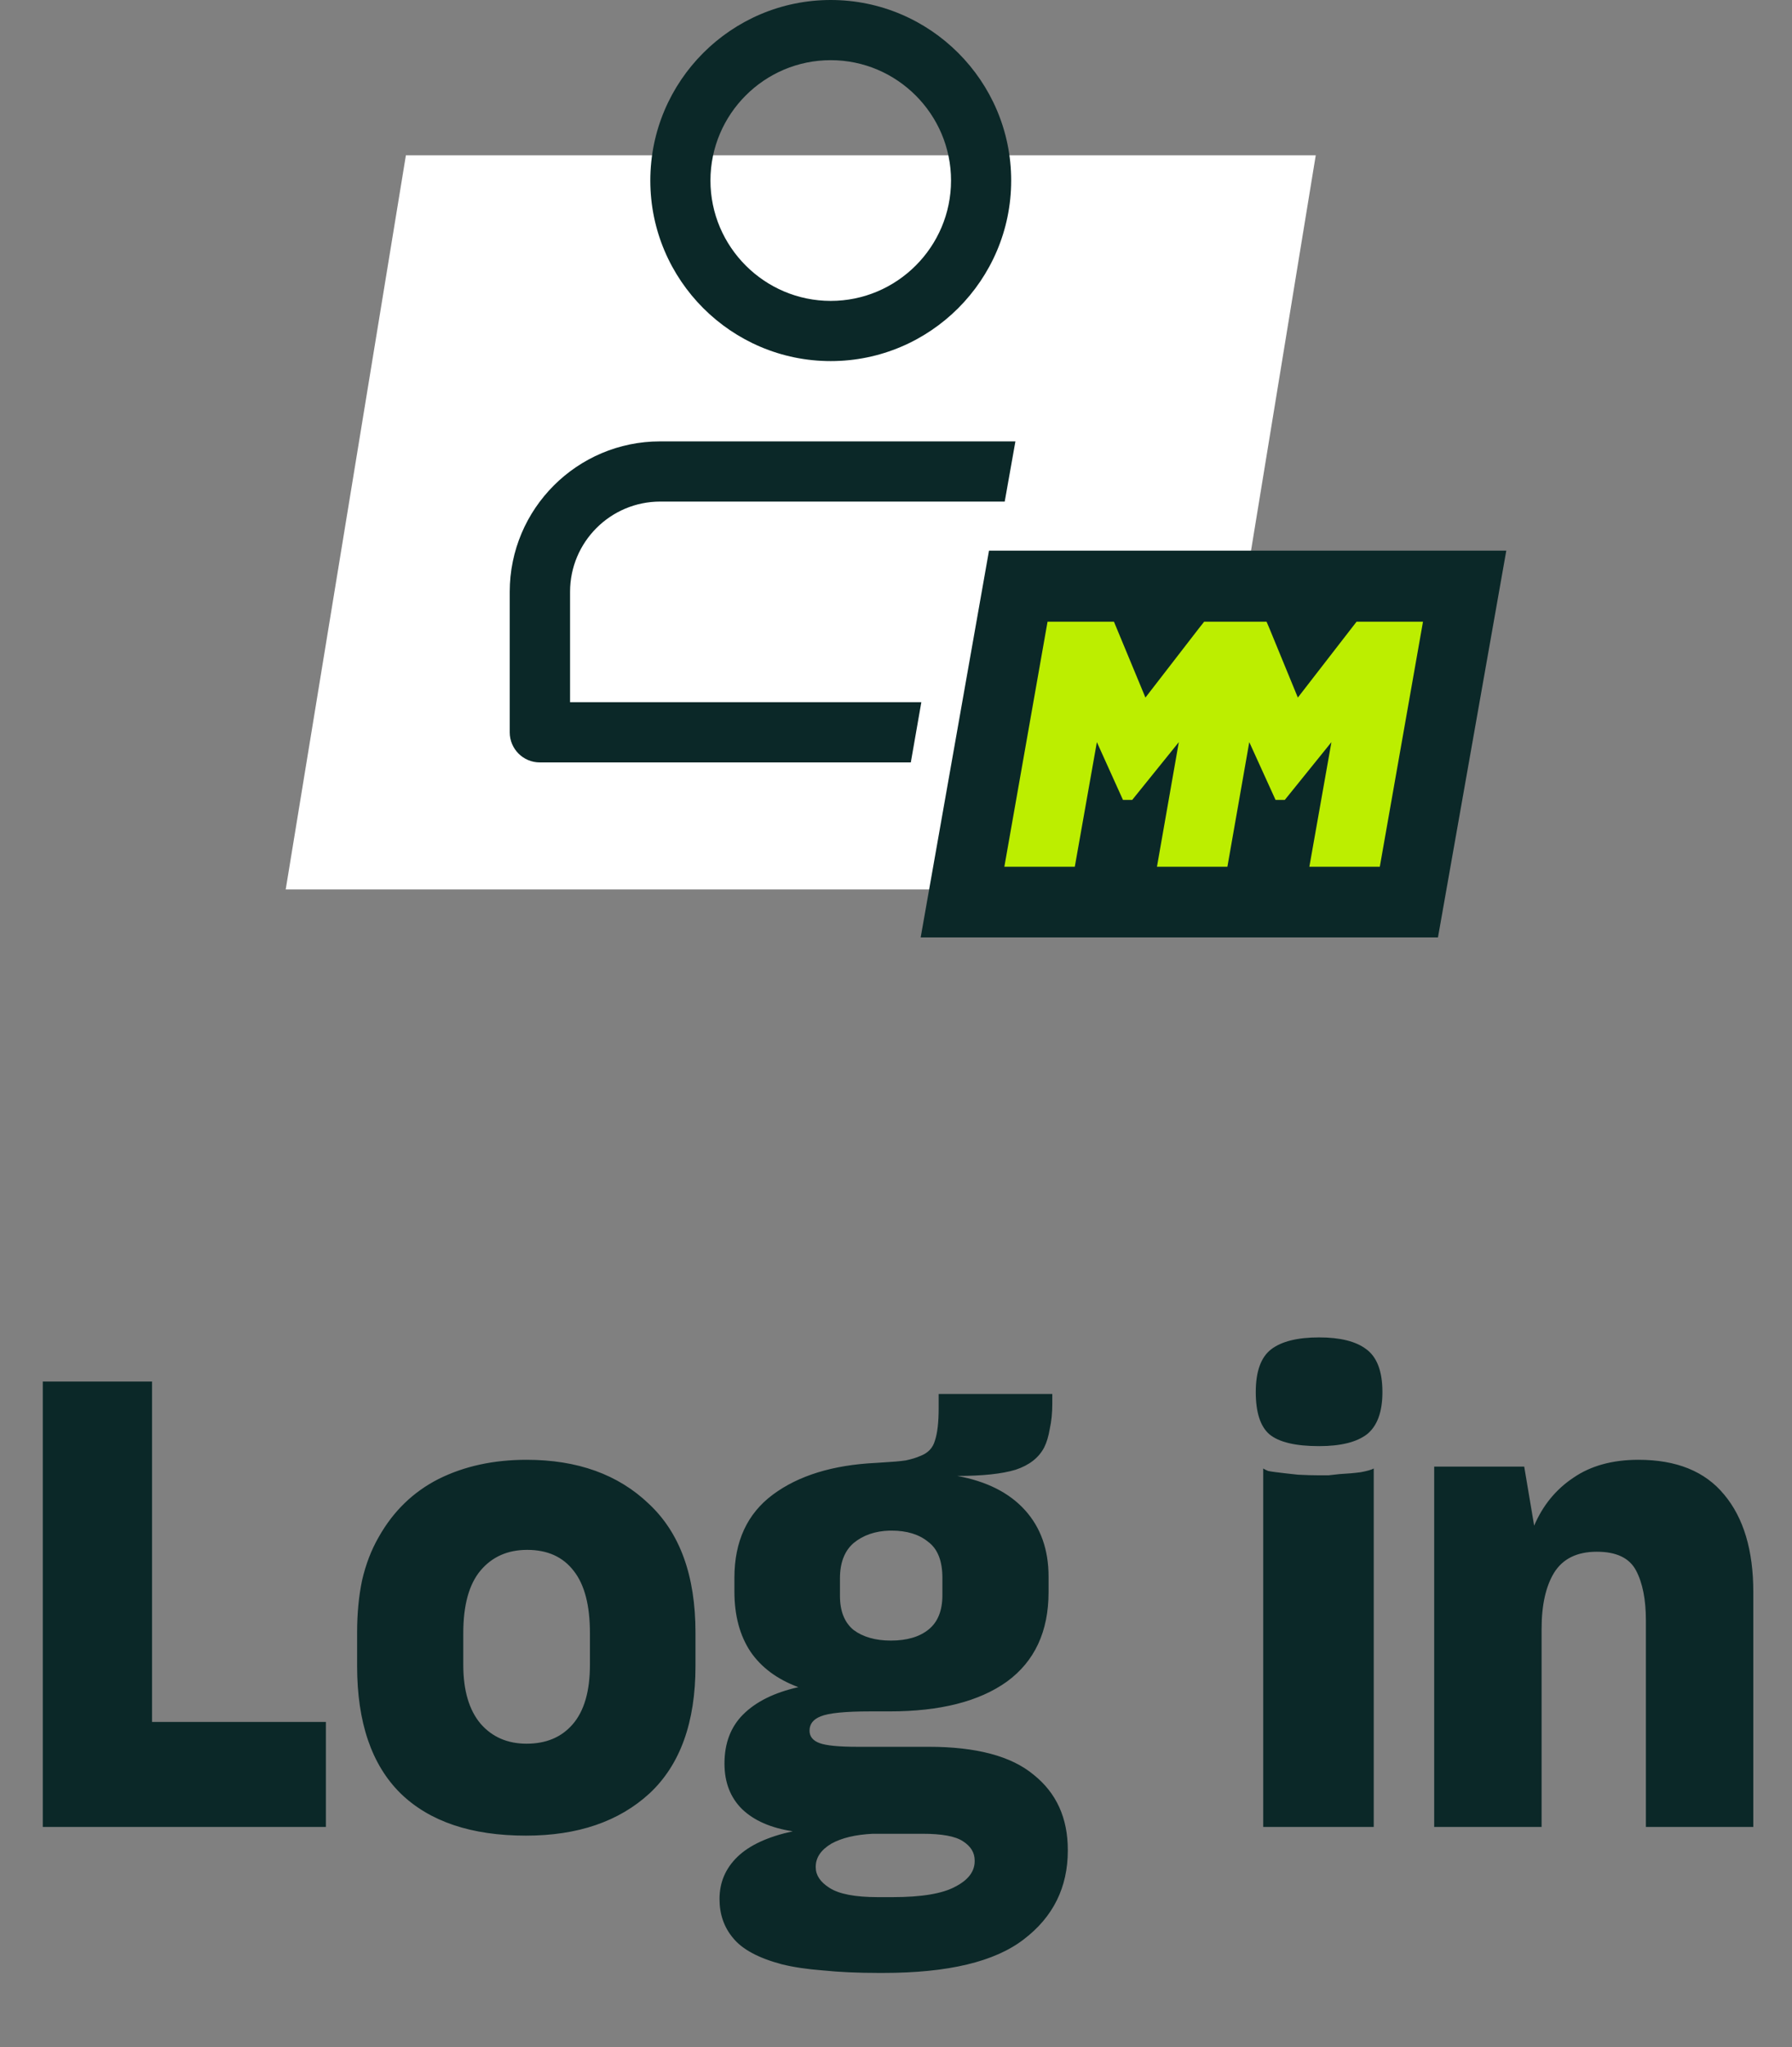
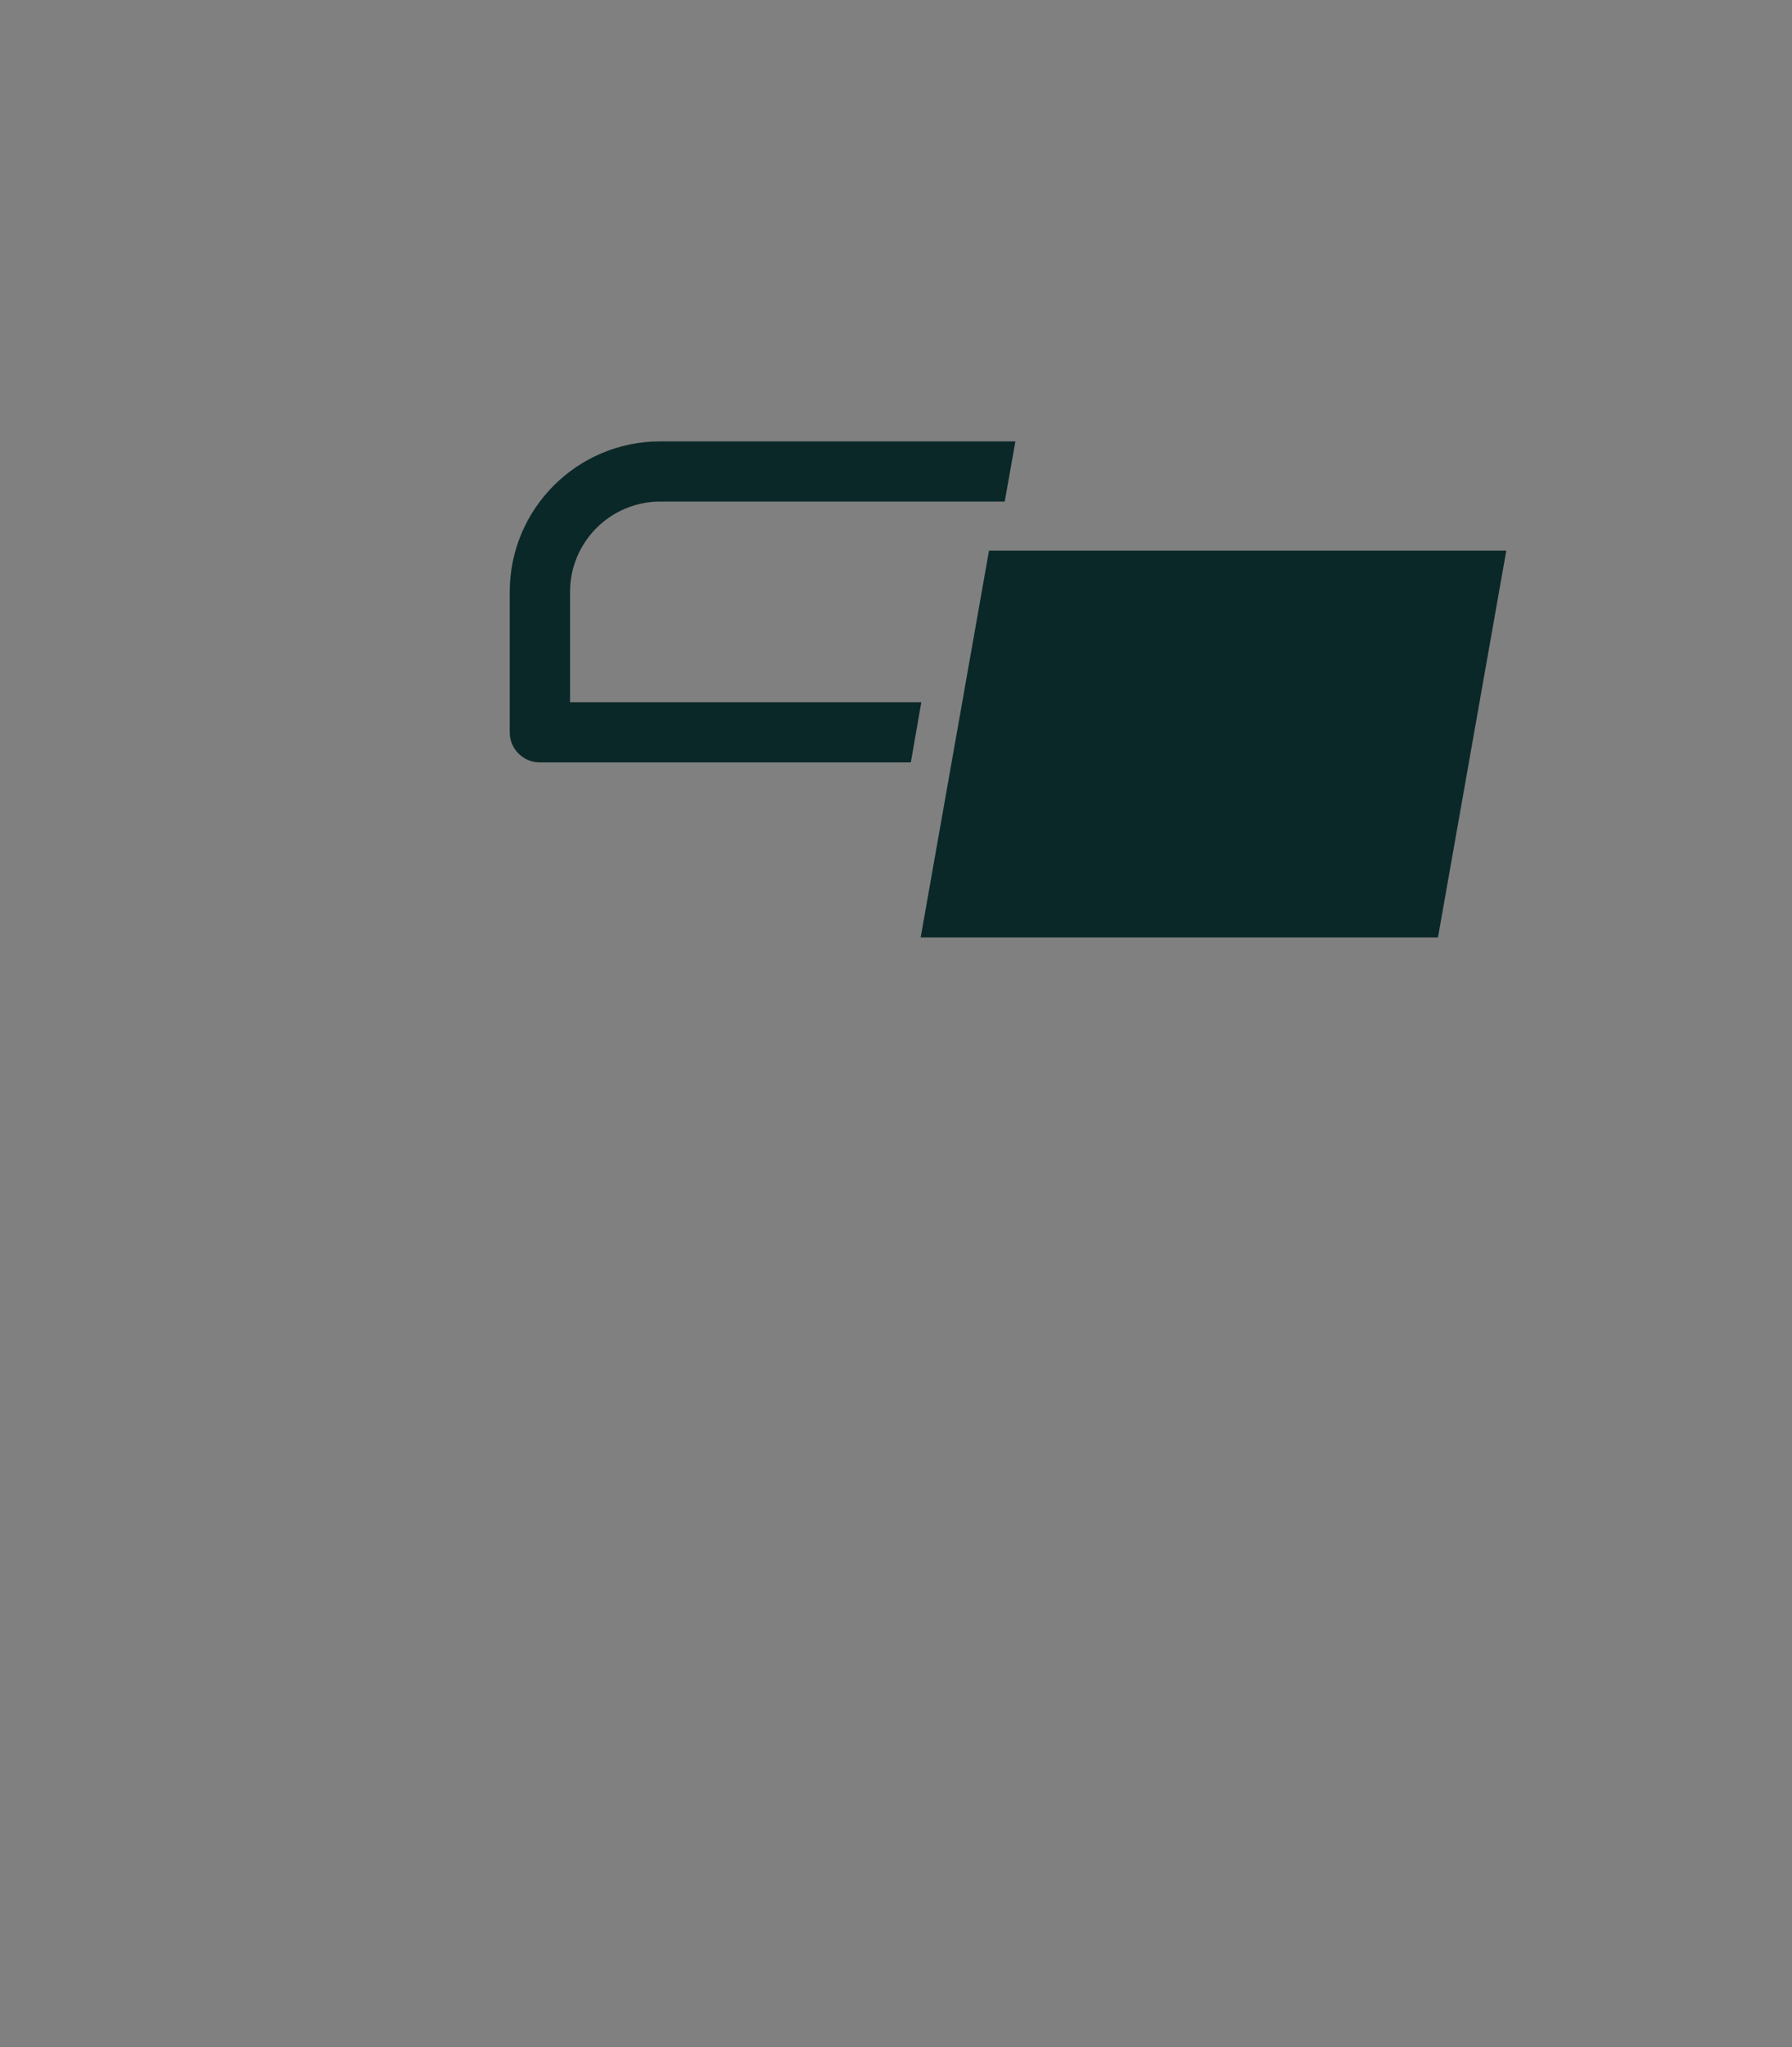
<svg xmlns="http://www.w3.org/2000/svg" width="127" height="145" viewBox="0 0 127 145" fill="none">
  <rect x="0" y="0" width="127" height="145" fill="#808080" stroke="none" />
-   <path d="M84.73 63H20.248L28.766 11H93.248L84.73 63Z" fill="white" />
  <path d="M71.205 35.525H46.794C43.264 35.525 40.4 38.388 40.4 41.919V49.737H65.295L64.55 54H38.256C37.079 54 36.125 53.045 36.125 51.869V41.919C36.125 36.035 40.91 31.262 46.781 31.262H71.963" fill="#0B2828" />
-   <path d="M58.875 25.575C51.828 25.575 46.088 19.835 46.088 12.787C46.088 5.74 51.828 0 58.875 0C65.923 0 71.663 5.74 71.663 12.787C71.663 19.835 65.923 25.575 58.875 25.575ZM58.875 4.262C54.168 4.262 50.35 8.093 50.35 12.787C50.35 17.481 54.181 21.312 58.875 21.312C63.569 21.312 67.4 17.481 67.4 12.787C67.4 8.093 63.569 4.262 58.875 4.262Z" fill="#0B2828" />
  <path d="M101.909 66.397H65.248L70.091 39H106.752L101.909 66.397Z" fill="#0B2828" />
-   <path d="M100.848 44.033L97.787 61.391H92.795L94.359 52.563L91.053 56.657H90.4L88.537 52.563L86.986 61.391H81.994L83.544 52.563L80.239 56.657H79.586L77.736 52.563L76.171 61.391H71.179L74.24 44.033H78.946L81.177 49.407L84.973 44.496L85.34 44.033H89.761L89.965 44.509L91.979 49.407L96.141 44.033H100.848Z" fill="#BCEE00" />
-   <path d="M23.096 129.397V121.961H10.776V97.85H3.032V129.397H23.096ZM37.277 130.013C40.944 130.013 43.862 129.016 46.033 127.021C48.204 124.997 49.289 121.991 49.289 118.001V115.625C49.289 111.607 48.189 108.571 45.989 106.517C43.819 104.435 40.929 103.393 37.321 103.393C34.974 103.393 32.892 103.848 31.073 104.757C29.284 105.667 27.876 107.031 26.849 108.849C26.321 109.759 25.925 110.785 25.661 111.929C25.427 113.044 25.309 114.276 25.309 115.625V118.001C25.309 121.991 26.336 124.997 28.389 127.021C30.442 129.016 33.405 130.013 37.277 130.013ZM37.321 123.501C35.972 123.501 34.886 123.032 34.065 122.093C33.244 121.125 32.833 119.732 32.833 117.913V115.669C32.833 113.675 33.244 112.193 34.065 111.225C34.886 110.257 35.986 109.773 37.365 109.773C38.803 109.773 39.903 110.272 40.665 111.269C41.428 112.237 41.809 113.704 41.809 115.669V117.913C41.809 119.791 41.398 121.199 40.577 122.137C39.785 123.047 38.7 123.501 37.321 123.501ZM62.608 139.737C67.184 139.737 70.499 138.945 72.552 137.361C74.635 135.777 75.676 133.68 75.676 131.069V131.025C75.676 128.767 74.87 126.992 73.256 125.701C71.672 124.381 69.194 123.721 65.82 123.721H60.76C59.44 123.721 58.545 123.633 58.076 123.457C57.607 123.281 57.372 122.988 57.372 122.577C57.372 122.108 57.636 121.771 58.164 121.565C58.721 121.331 59.895 121.213 61.684 121.213H63.048C66.627 121.213 69.399 120.509 71.364 119.101C73.329 117.664 74.312 115.552 74.312 112.765V111.665C74.312 109.759 73.755 108.189 72.64 106.957C71.525 105.725 69.927 104.919 67.844 104.537C69.633 104.537 71.012 104.391 71.98 104.097C72.948 103.775 73.623 103.247 74.004 102.513C74.18 102.161 74.312 101.721 74.4 101.193C74.517 100.665 74.576 100.079 74.576 99.433V98.73H66.524V99.742C66.524 100.739 66.436 101.501 66.26 102.029C66.114 102.557 65.761 102.924 65.204 103.129C64.94 103.247 64.603 103.349 64.192 103.437C63.782 103.496 63.297 103.54 62.74 103.569L62.08 103.613C59.029 103.76 56.595 104.508 54.776 105.857C52.958 107.207 52.048 109.172 52.048 111.753V112.721C52.048 114.423 52.429 115.845 53.192 116.989C53.955 118.104 55.084 118.94 56.58 119.497C54.879 119.879 53.574 120.524 52.664 121.433C51.784 122.313 51.344 123.472 51.344 124.909C51.344 126.229 51.755 127.3 52.576 128.121C53.427 128.943 54.63 129.471 56.184 129.705C54.424 130.087 53.119 130.688 52.268 131.509C51.417 132.331 50.992 133.328 50.992 134.501C50.992 135.587 51.315 136.511 51.96 137.273C52.605 138.065 53.749 138.681 55.392 139.121C56.214 139.327 57.196 139.473 58.34 139.561C59.484 139.679 60.789 139.737 62.256 139.737H62.608ZM63.136 116.197C62.051 116.197 61.171 115.948 60.496 115.449C59.851 114.921 59.528 114.115 59.528 113.029V111.797C59.528 110.683 59.851 109.847 60.496 109.289C61.171 108.732 62.022 108.439 63.048 108.409H63.18C64.266 108.409 65.131 108.673 65.776 109.201C66.451 109.7 66.788 110.551 66.788 111.753V112.985C66.788 114.071 66.466 114.877 65.82 115.405C65.175 115.933 64.28 116.197 63.136 116.197ZM62.212 134.369C60.599 134.369 59.455 134.149 58.78 133.709C58.135 133.299 57.812 132.815 57.812 132.257V132.213C57.812 131.568 58.179 131.025 58.912 130.585C59.645 130.175 60.628 129.94 61.86 129.881H65.38C66.759 129.881 67.712 130.057 68.24 130.409C68.797 130.761 69.076 131.216 69.076 131.773V131.817C69.076 132.551 68.621 133.152 67.712 133.621C66.803 134.12 65.322 134.369 63.268 134.369H62.212ZM93.485 102.425C95.01 102.425 96.14 102.147 96.873 101.589C97.606 101.003 97.973 100.005 97.973 98.597C97.973 97.131 97.592 96.119 96.829 95.561C96.096 95.004 94.981 94.725 93.485 94.725C91.96 94.725 90.831 95.004 90.097 95.561C89.364 96.119 88.997 97.131 88.997 98.597C88.997 100.035 89.32 101.032 89.965 101.589C90.64 102.147 91.813 102.425 93.485 102.425ZM89.525 129.397H97.357V104.009C97.21 104.097 96.903 104.185 96.433 104.273C95.993 104.332 95.495 104.376 94.937 104.405C94.673 104.435 94.409 104.464 94.145 104.493C93.91 104.493 93.691 104.493 93.485 104.493C93.045 104.493 92.546 104.479 91.989 104.449C91.432 104.391 90.918 104.332 90.449 104.273C90.215 104.244 90.024 104.215 89.877 104.185C89.731 104.127 89.613 104.068 89.525 104.009V129.397ZM109.254 115.361C109.254 113.689 109.548 112.369 110.134 111.401C110.75 110.404 111.762 109.905 113.17 109.905C114.549 109.905 115.473 110.345 115.942 111.225C116.412 112.105 116.646 113.293 116.646 114.789V129.397H124.258V112.765C124.258 109.803 123.569 107.5 122.19 105.857C120.841 104.215 118.817 103.393 116.118 103.393C114.27 103.393 112.73 103.819 111.498 104.669C110.266 105.491 109.342 106.62 108.726 108.057L108.022 103.877H101.642V129.397H109.254V115.361Z" fill="#0B2828" />
</svg>